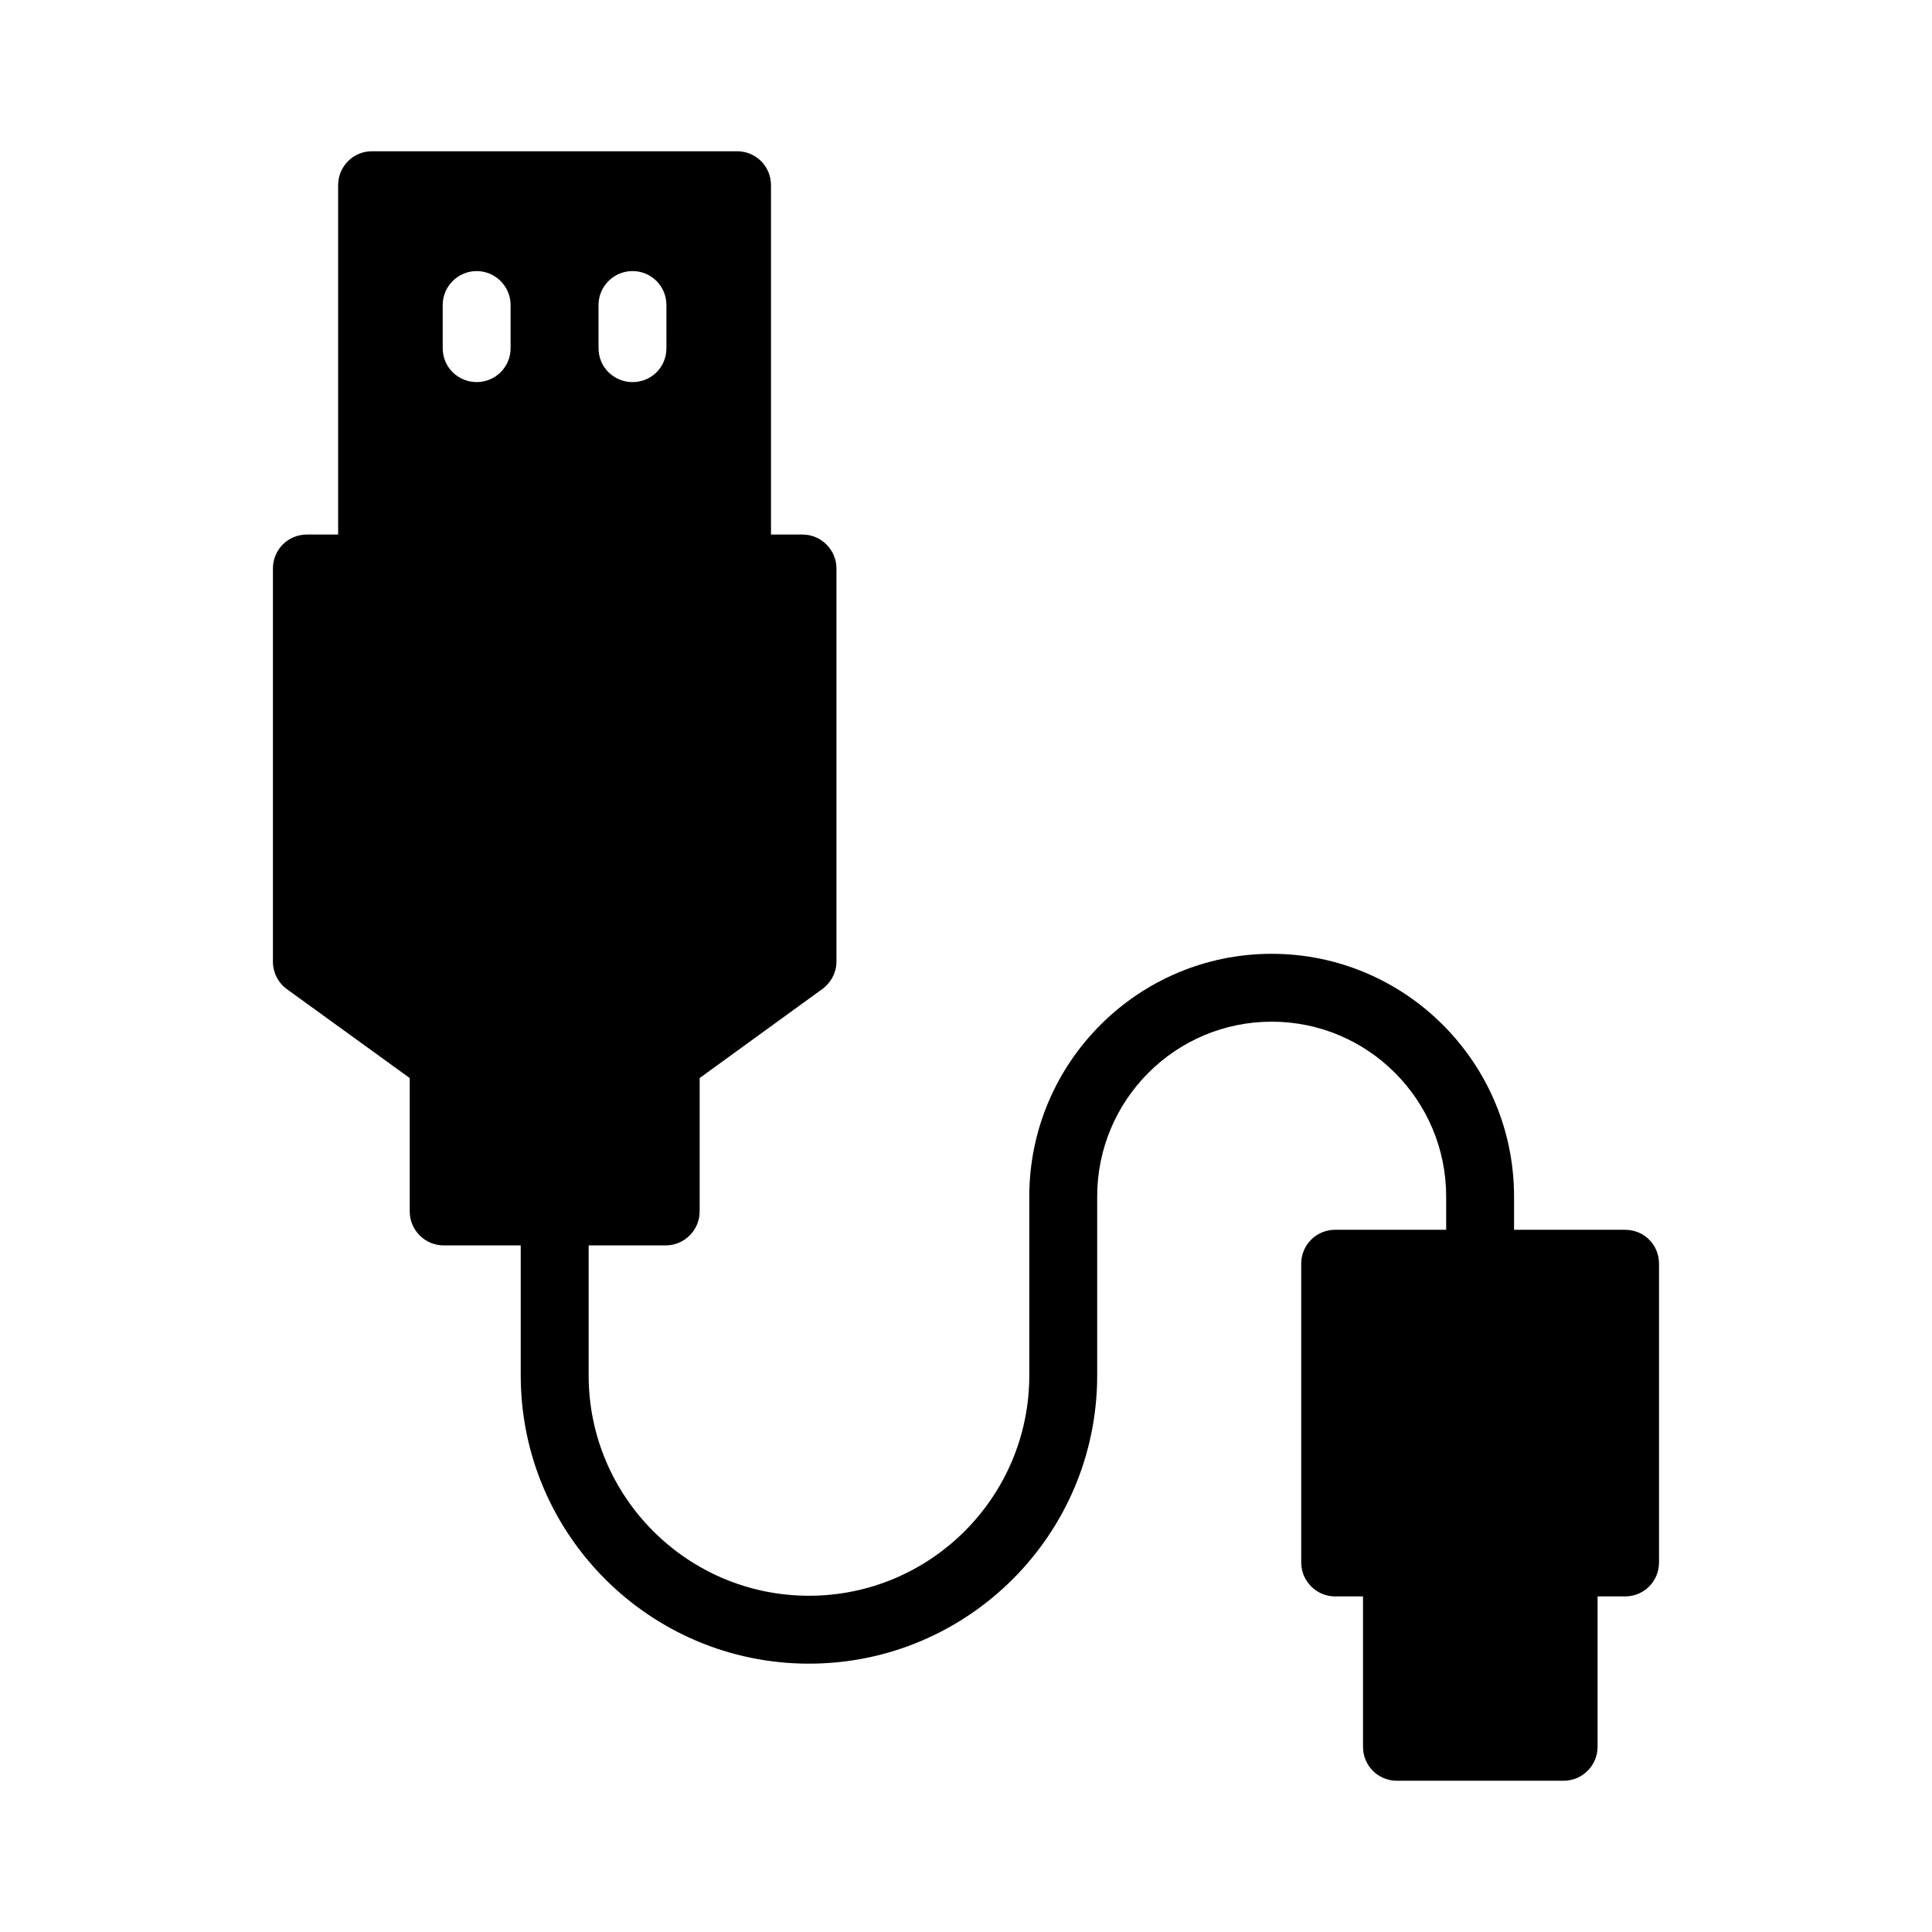
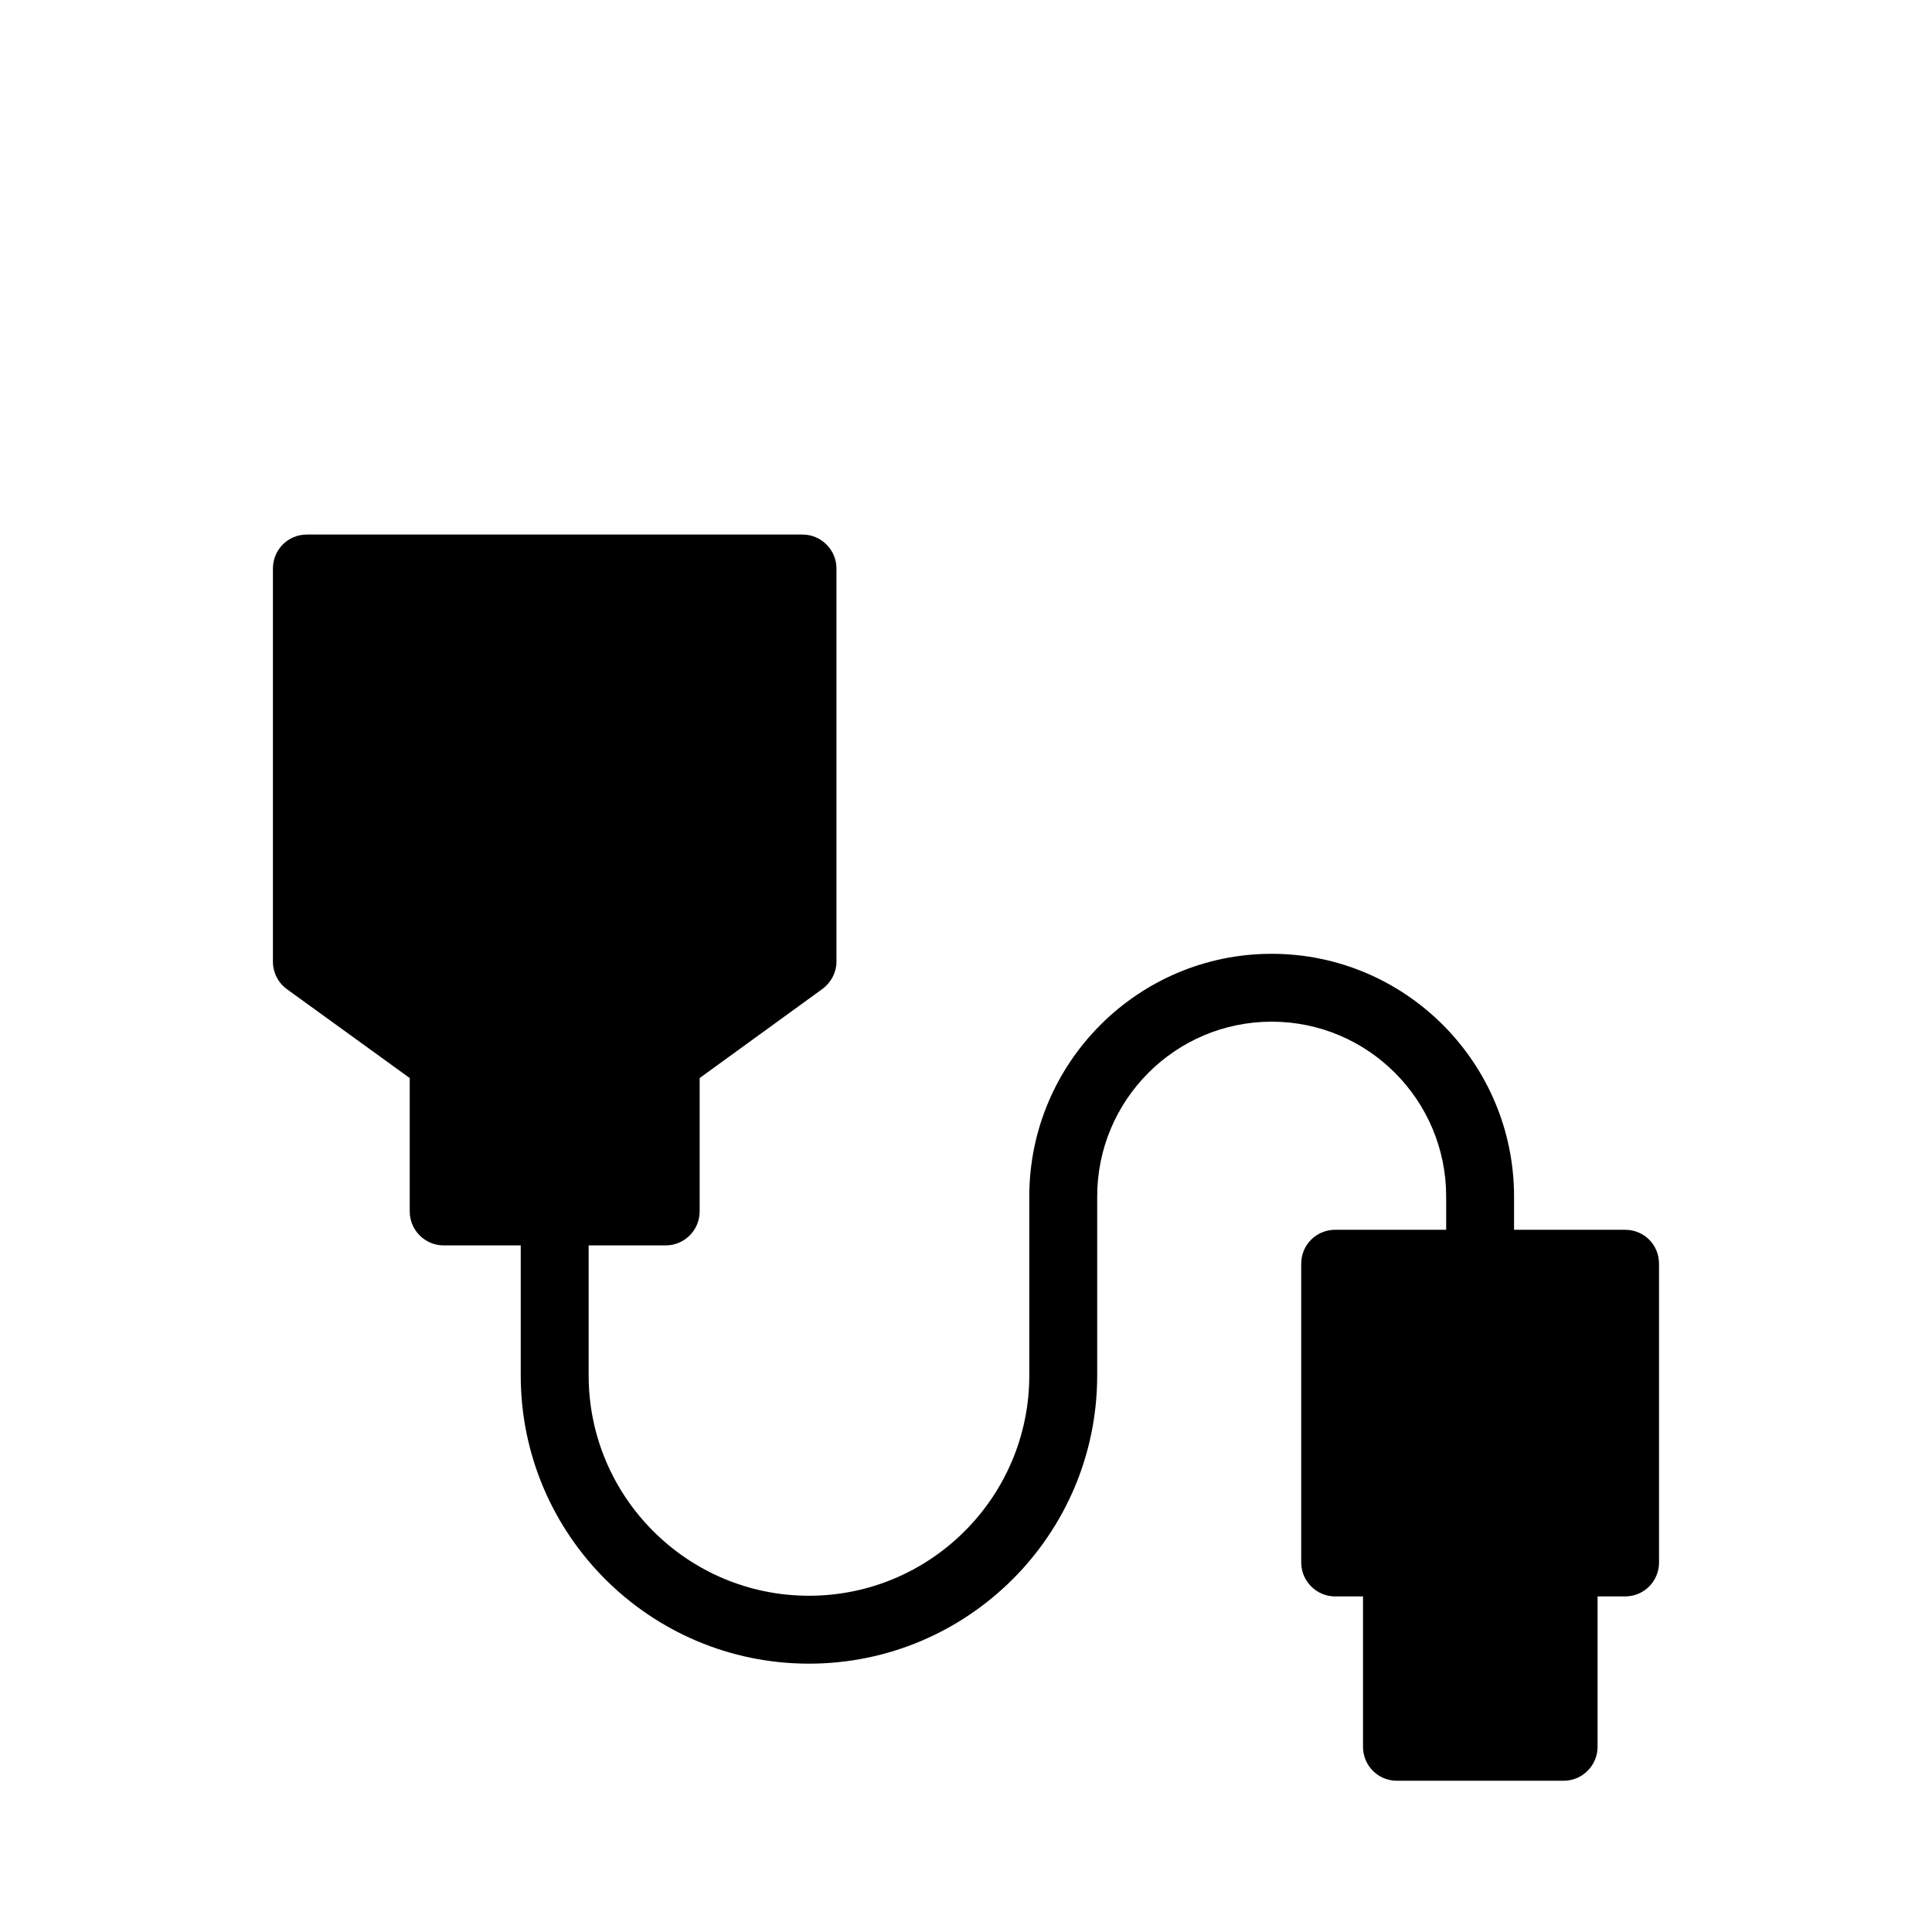
<svg xmlns="http://www.w3.org/2000/svg" fill="#000000" width="800px" height="800px" version="1.1" viewBox="144 144 512 512">
  <g>
-     <path d="m339.32 184.08h-96.715c-5.039 0-8.996 4.047-8.996 8.996v101.57h114.71v-101.57c0-4.949-3.957-8.996-8.996-8.996zm-60.008 52.18c0 5.039-4.047 8.996-8.996 8.996s-8.996-3.957-8.996-8.996v-11.426c0-4.949 4.047-8.996 8.996-8.996s8.996 4.047 8.996 8.996zm41.297 0c0 5.039-3.957 8.996-8.996 8.996-4.949 0-8.996-3.957-8.996-8.996l-0.004-11.426c0-4.949 4.047-8.996 8.996-8.996 5.039 0 8.996 4.047 8.996 8.996z" />
    <path d="m583.66 478.9v79.172c0 4.949-3.957 8.996-8.996 8.996h-7.289v39.855c0 4.949-4.047 8.996-8.996 8.996h-44.172c-5.039 0-8.996-4.047-8.996-8.996v-39.855h-7.379c-4.949 0-8.996-4.047-8.996-8.996v-79.172c0-5.039 4.047-8.996 8.996-8.996h29.418v-8.816c0-25.551-20.691-46.332-46.242-46.332s-46.242 20.781-46.242 46.332v47.414c0 42.195-34.277 76.383-76.383 76.383s-76.383-34.188-76.383-76.383v-34.457h-20.422c-4.949 0-8.996-4.047-8.996-8.996v-35.355l-32.566-23.57c-2.34-1.711-3.688-4.41-3.688-7.289v-104.18c0-4.949 3.957-8.996 8.996-8.996h131.35c4.949 0 8.996 4.047 8.996 8.996v104.18c0 2.879-1.438 5.578-3.777 7.289l-32.477 23.57v35.355c0 4.949-4.047 8.996-8.996 8.996h-20.422v34.457c0 32.207 26.18 58.387 58.387 58.387s58.387-26.18 58.387-58.387v-47.41c0-35.445 28.789-64.324 64.234-64.324 35.445 0 64.234 28.879 64.234 64.324v8.816h29.418c5.043 0 9 3.957 9 8.996z" />
  </g>
</svg>